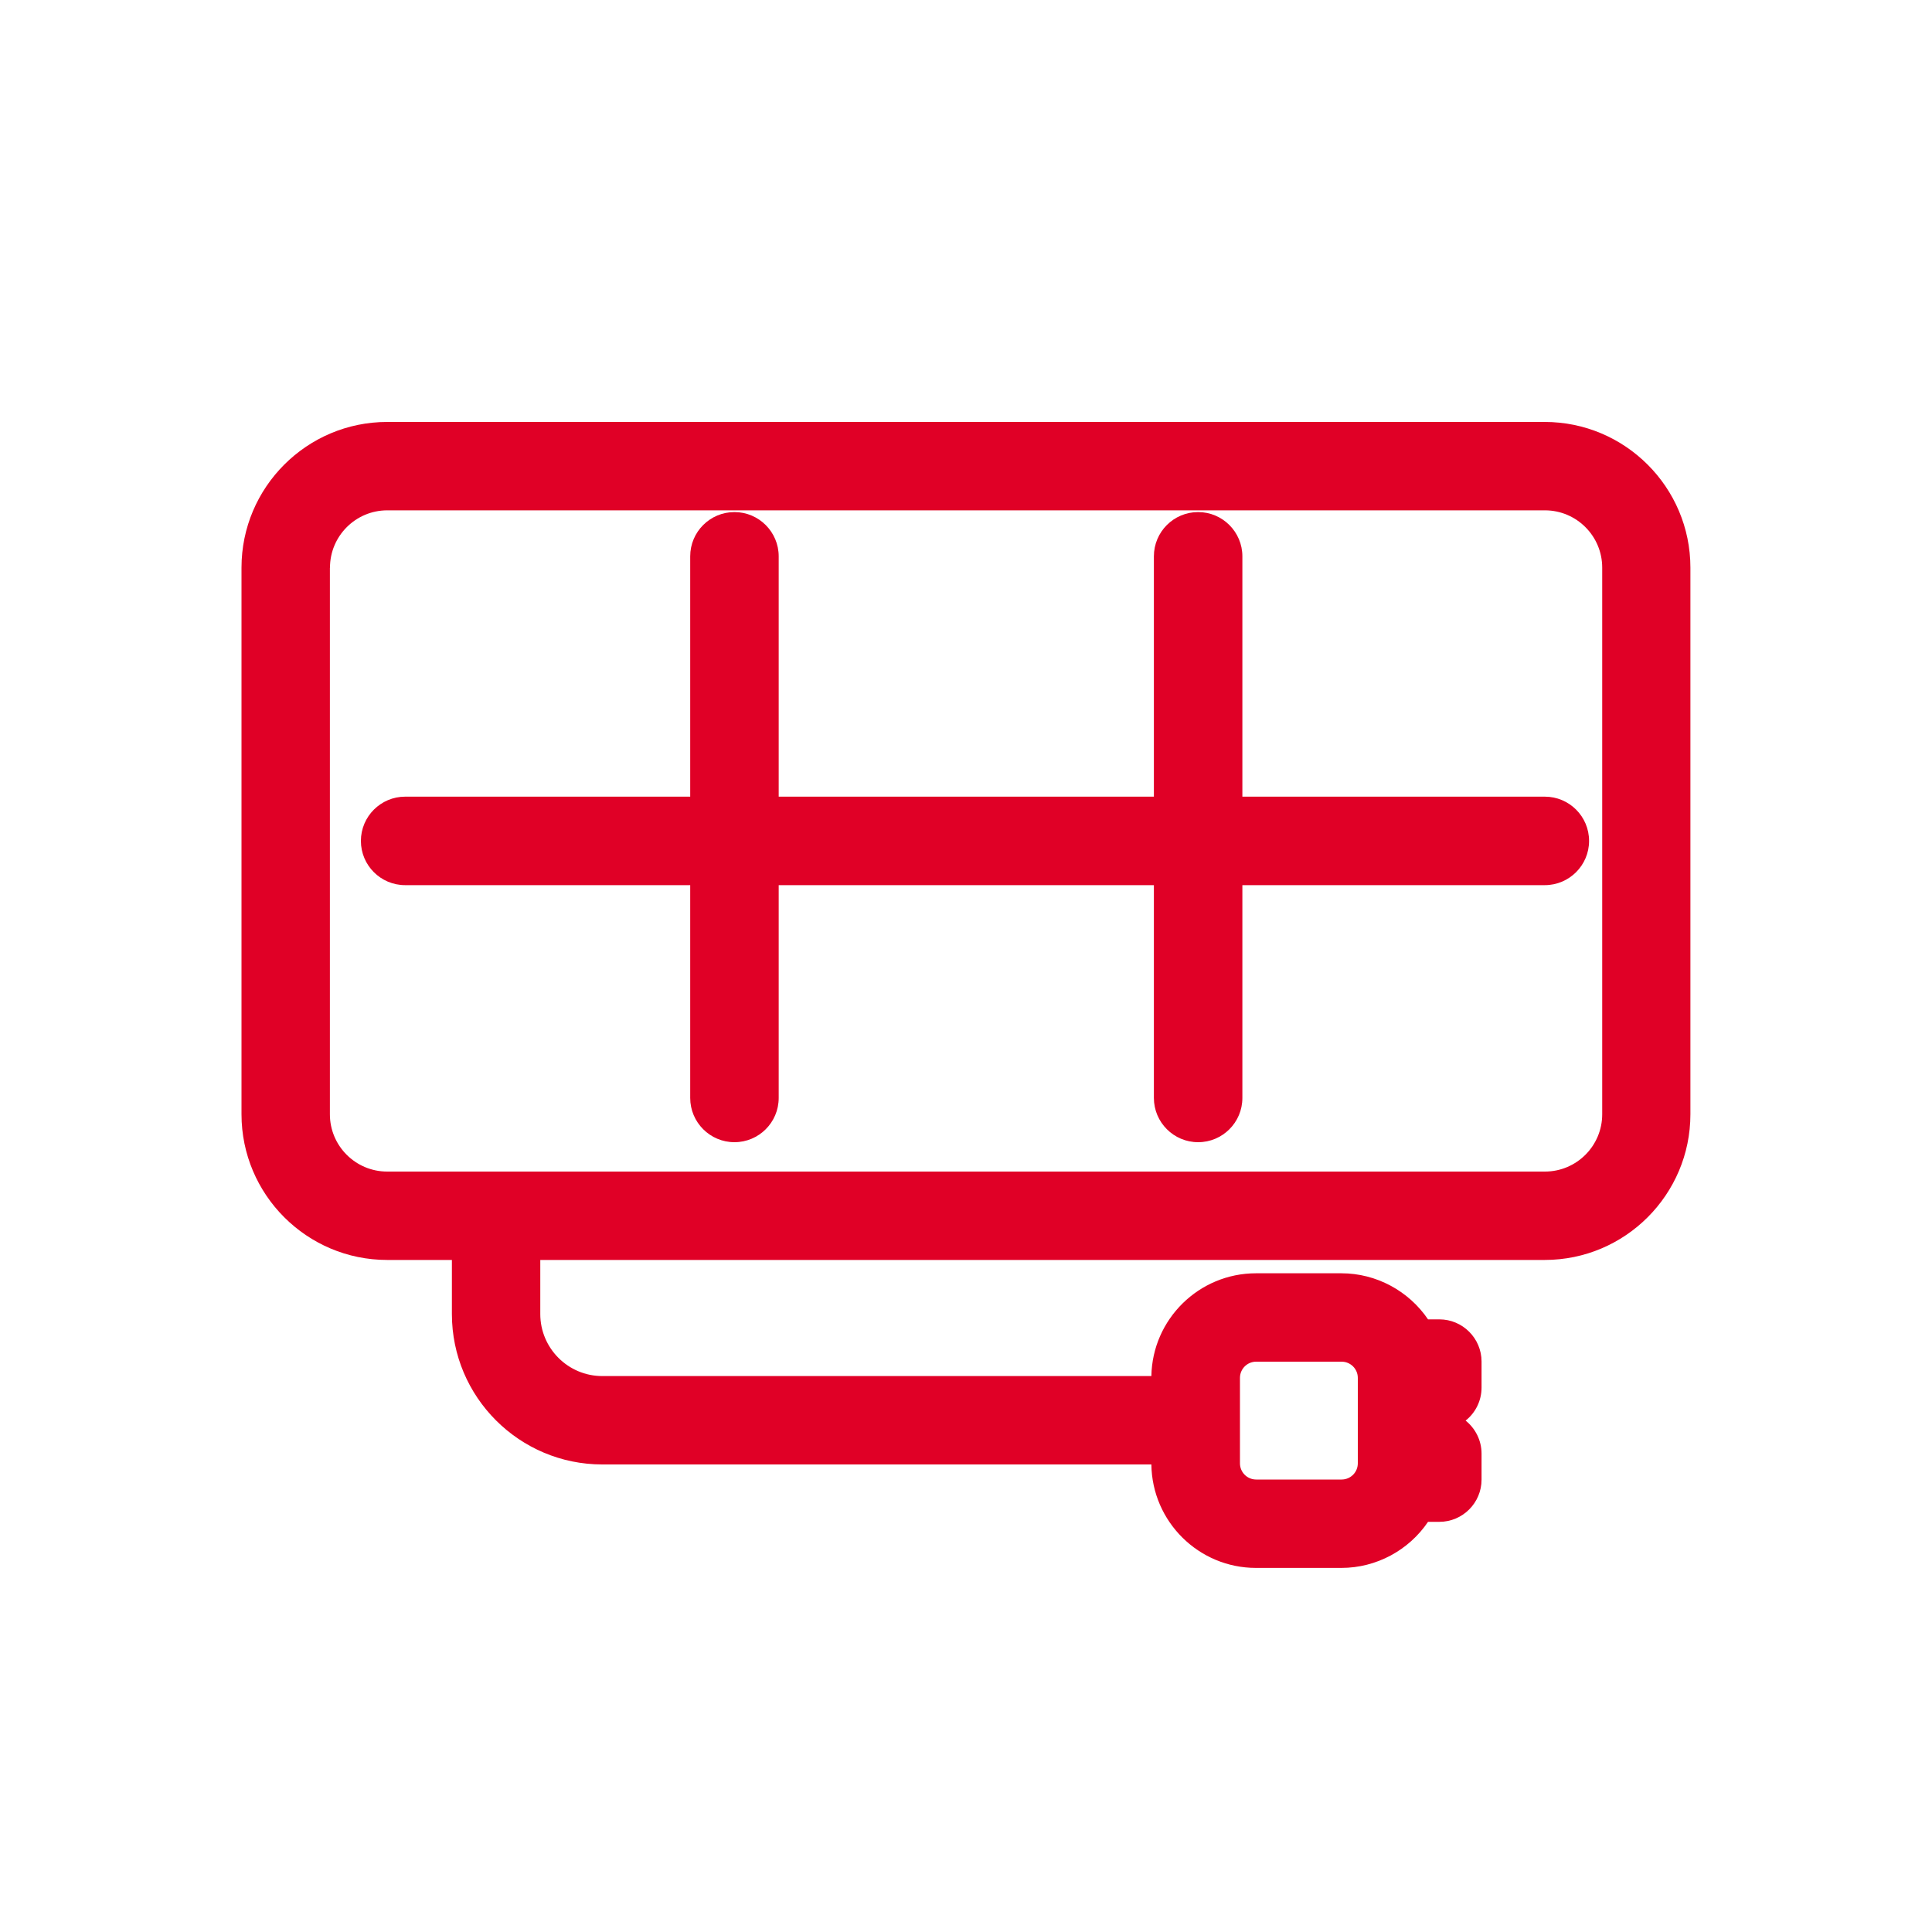
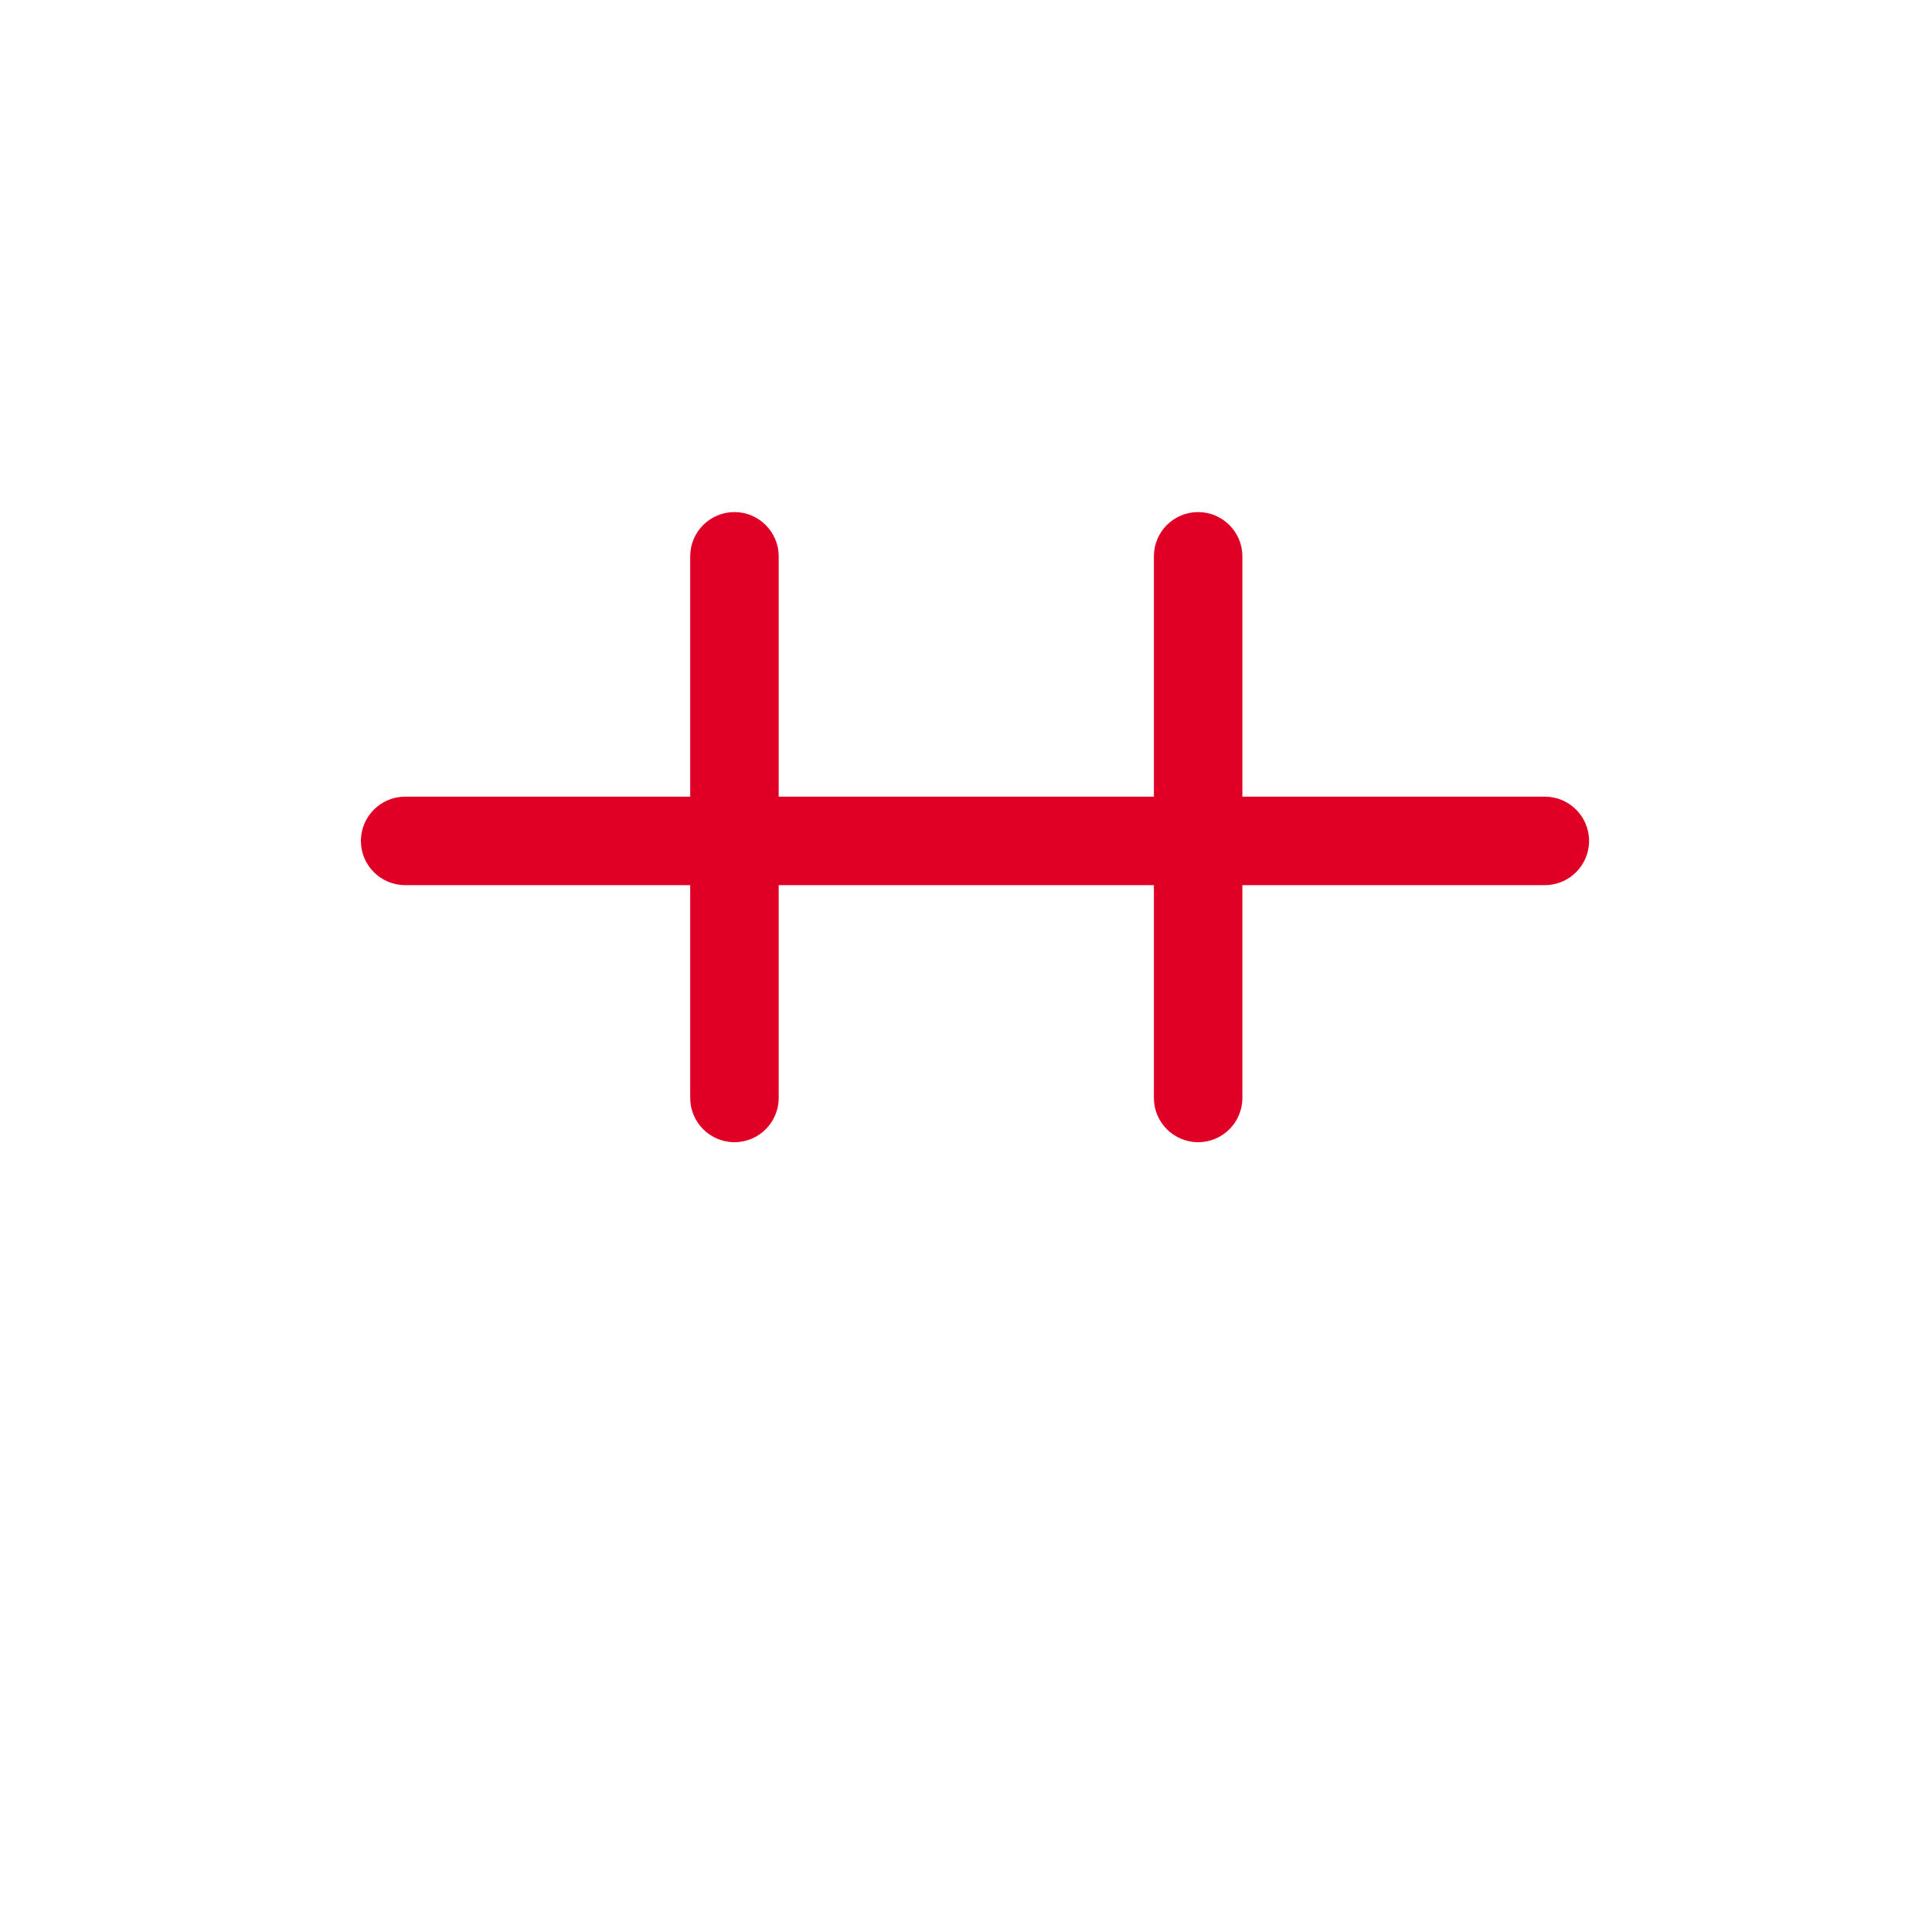
<svg xmlns="http://www.w3.org/2000/svg" id="Pictos" viewBox="0 0 200 200">
  <defs>
    <style>
      .cls-1 {
        fill: #e00026;
      }
    </style>
  </defs>
-   <path class="cls-1" d="m159.92,43.68H40.08c-8.32,0-15.08,6.77-15.08,15.08v56.59c0,8.32,6.77,15.08,15.08,15.08h6.7v5.6c0,8.59,6.98,15.57,15.57,15.57h56.84c.07,5.92,4.9,10.71,10.83,10.71h8.84c3.62,0,6.98-1.83,8.97-4.77h1.17c2.41,0,4.37-1.96,4.37-4.37v-2.69c0-1.38-.65-2.62-1.65-3.42,1.01-.8,1.65-2.04,1.65-3.42v-2.69c0-2.41-1.96-4.37-4.37-4.37h-1.17c-2-2.94-5.35-4.77-8.97-4.77h-8.84c-5.91,0-10.73,4.76-10.83,10.64h-56.84c-3.54,0-6.42-2.88-6.42-6.42v-5.6h103.98c8.32,0,15.08-6.77,15.08-15.08v-56.59c0-8.32-6.77-15.08-15.08-15.08Zm-125.76,15.08c0-3.27,2.66-5.93,5.93-5.93h119.84c3.27,0,5.93,2.66,5.93,5.93v56.59c0,3.27-2.66,5.93-5.93,5.93H40.08c-3.27,0-5.93-2.66-5.93-5.93v-56.59Zm106.4,92.72c0,.93-.75,1.68-1.68,1.68h-8.84c-.93,0-1.68-.75-1.68-1.68v-8.84c0-.93.75-1.68,1.68-1.68h8.84c.93,0,1.68.75,1.68,1.68v8.84Z" />
  <path class="cls-1" d="m41.94,91.63h29.51v22.03c0,2.52,2.05,4.58,4.58,4.58s4.58-2.05,4.58-4.58v-22.03h38.84v22.03c0,2.52,2.05,4.58,4.58,4.58s4.58-2.05,4.58-4.58v-22.03h31.31c2.52,0,4.58-2.05,4.58-4.58s-2.05-4.58-4.58-4.58h-31.31v-24.88c0-2.52-2.05-4.58-4.58-4.58s-4.58,2.05-4.58,4.58v24.88h-38.84v-24.88c0-2.52-2.05-4.58-4.58-4.58s-4.58,2.05-4.58,4.58v24.88h-29.51c-2.52,0-4.58,2.05-4.58,4.58s2.05,4.58,4.58,4.58Z" />
</svg>